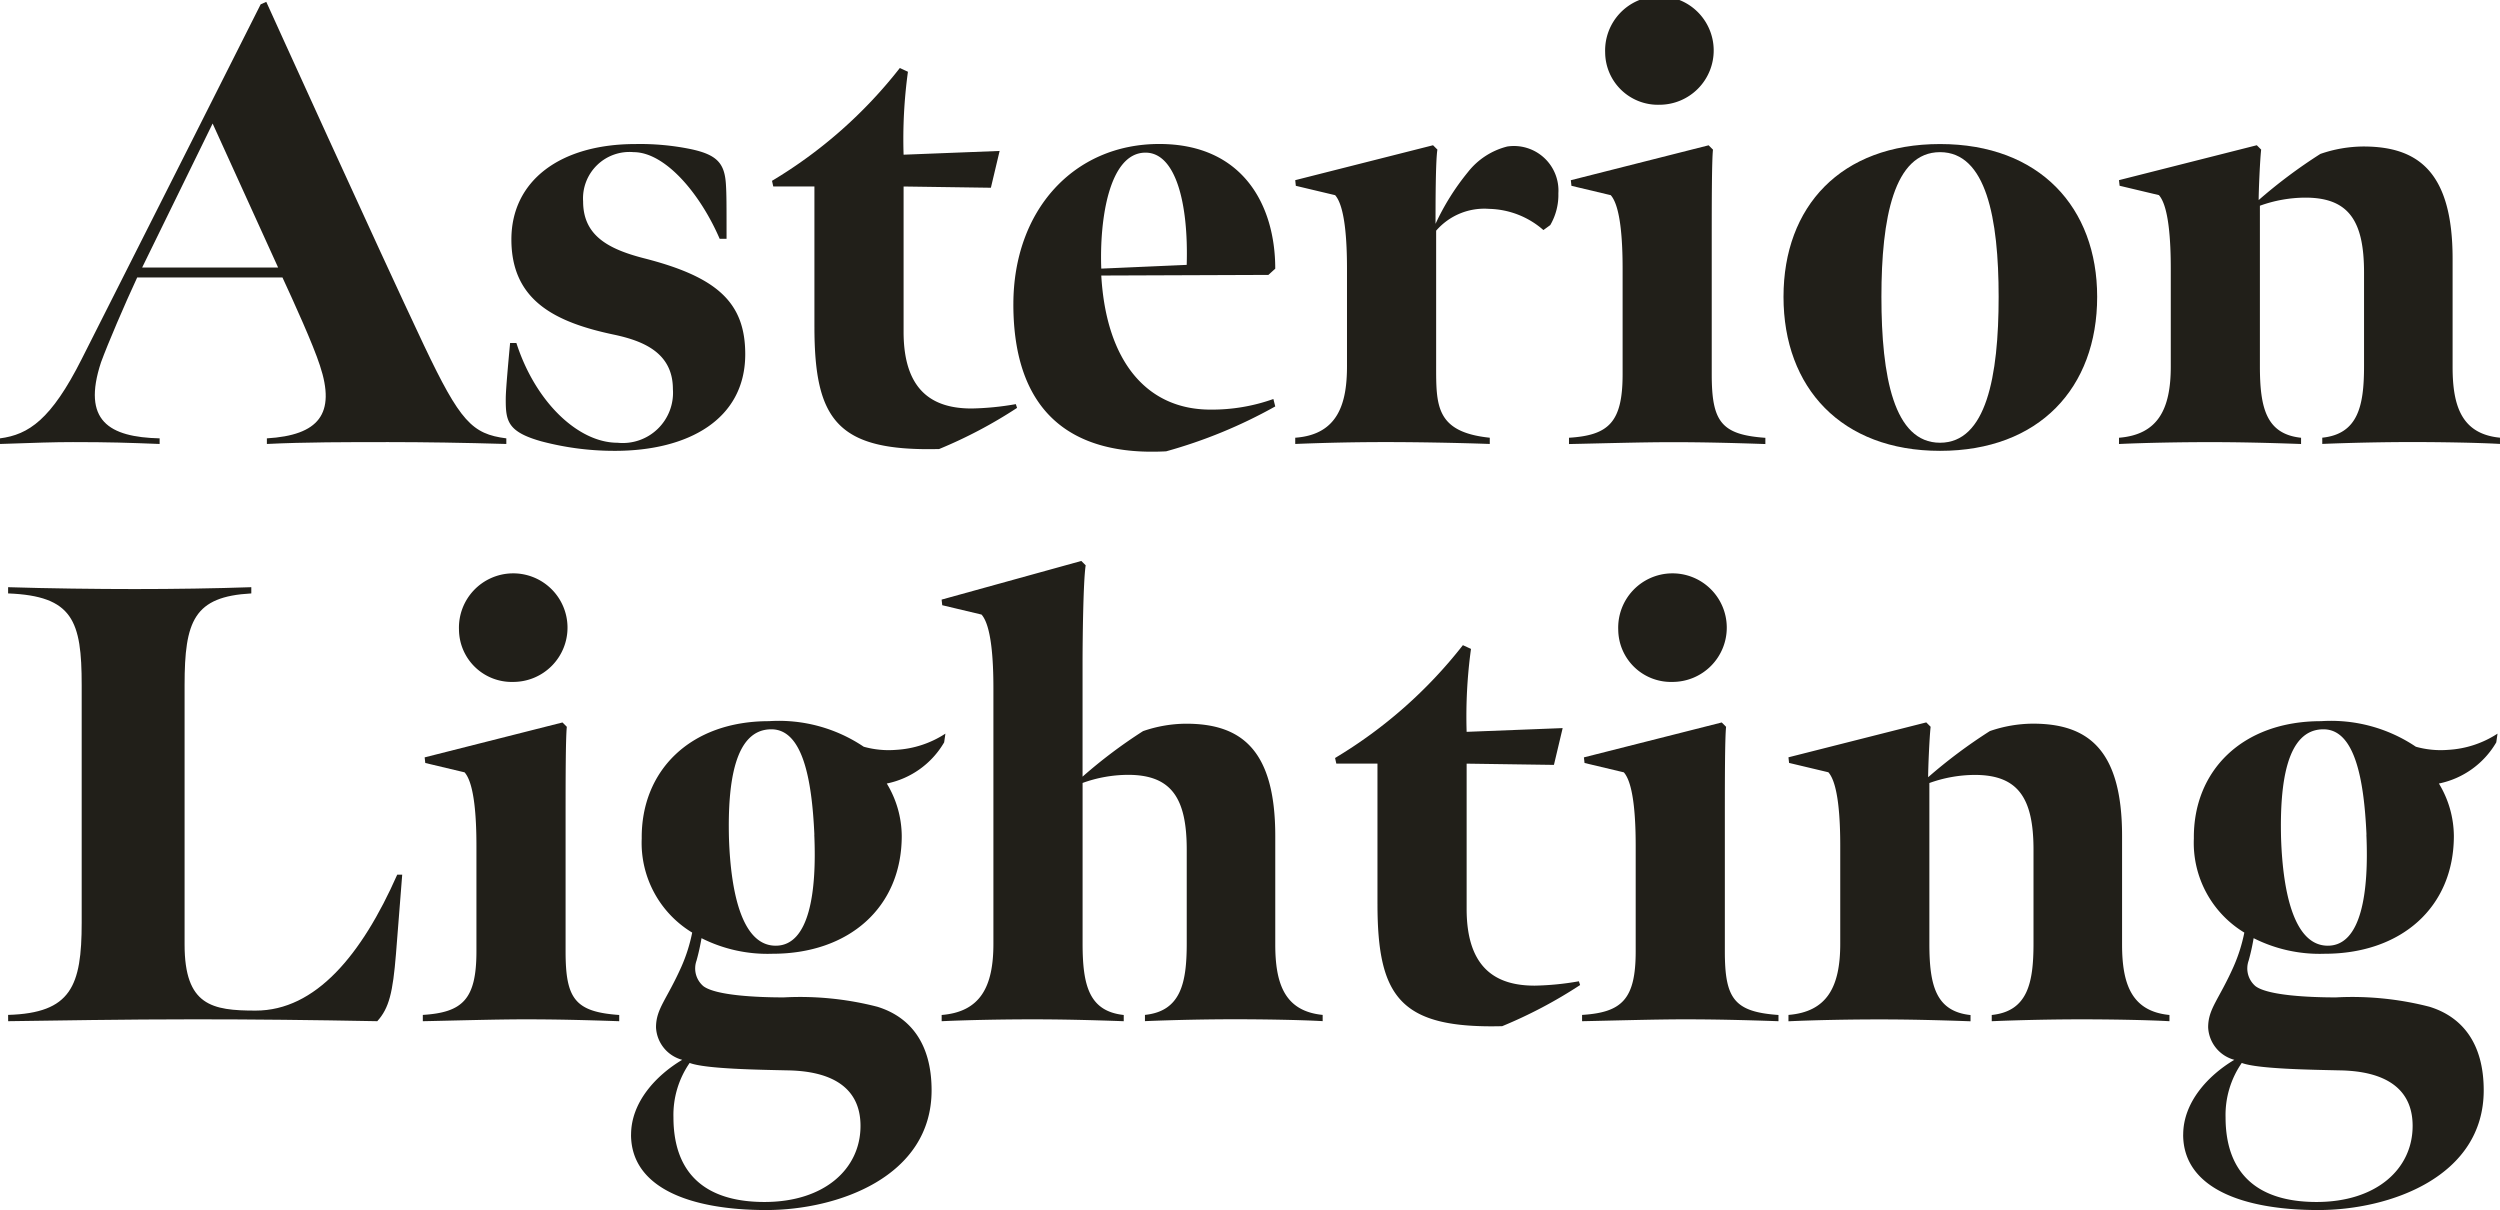
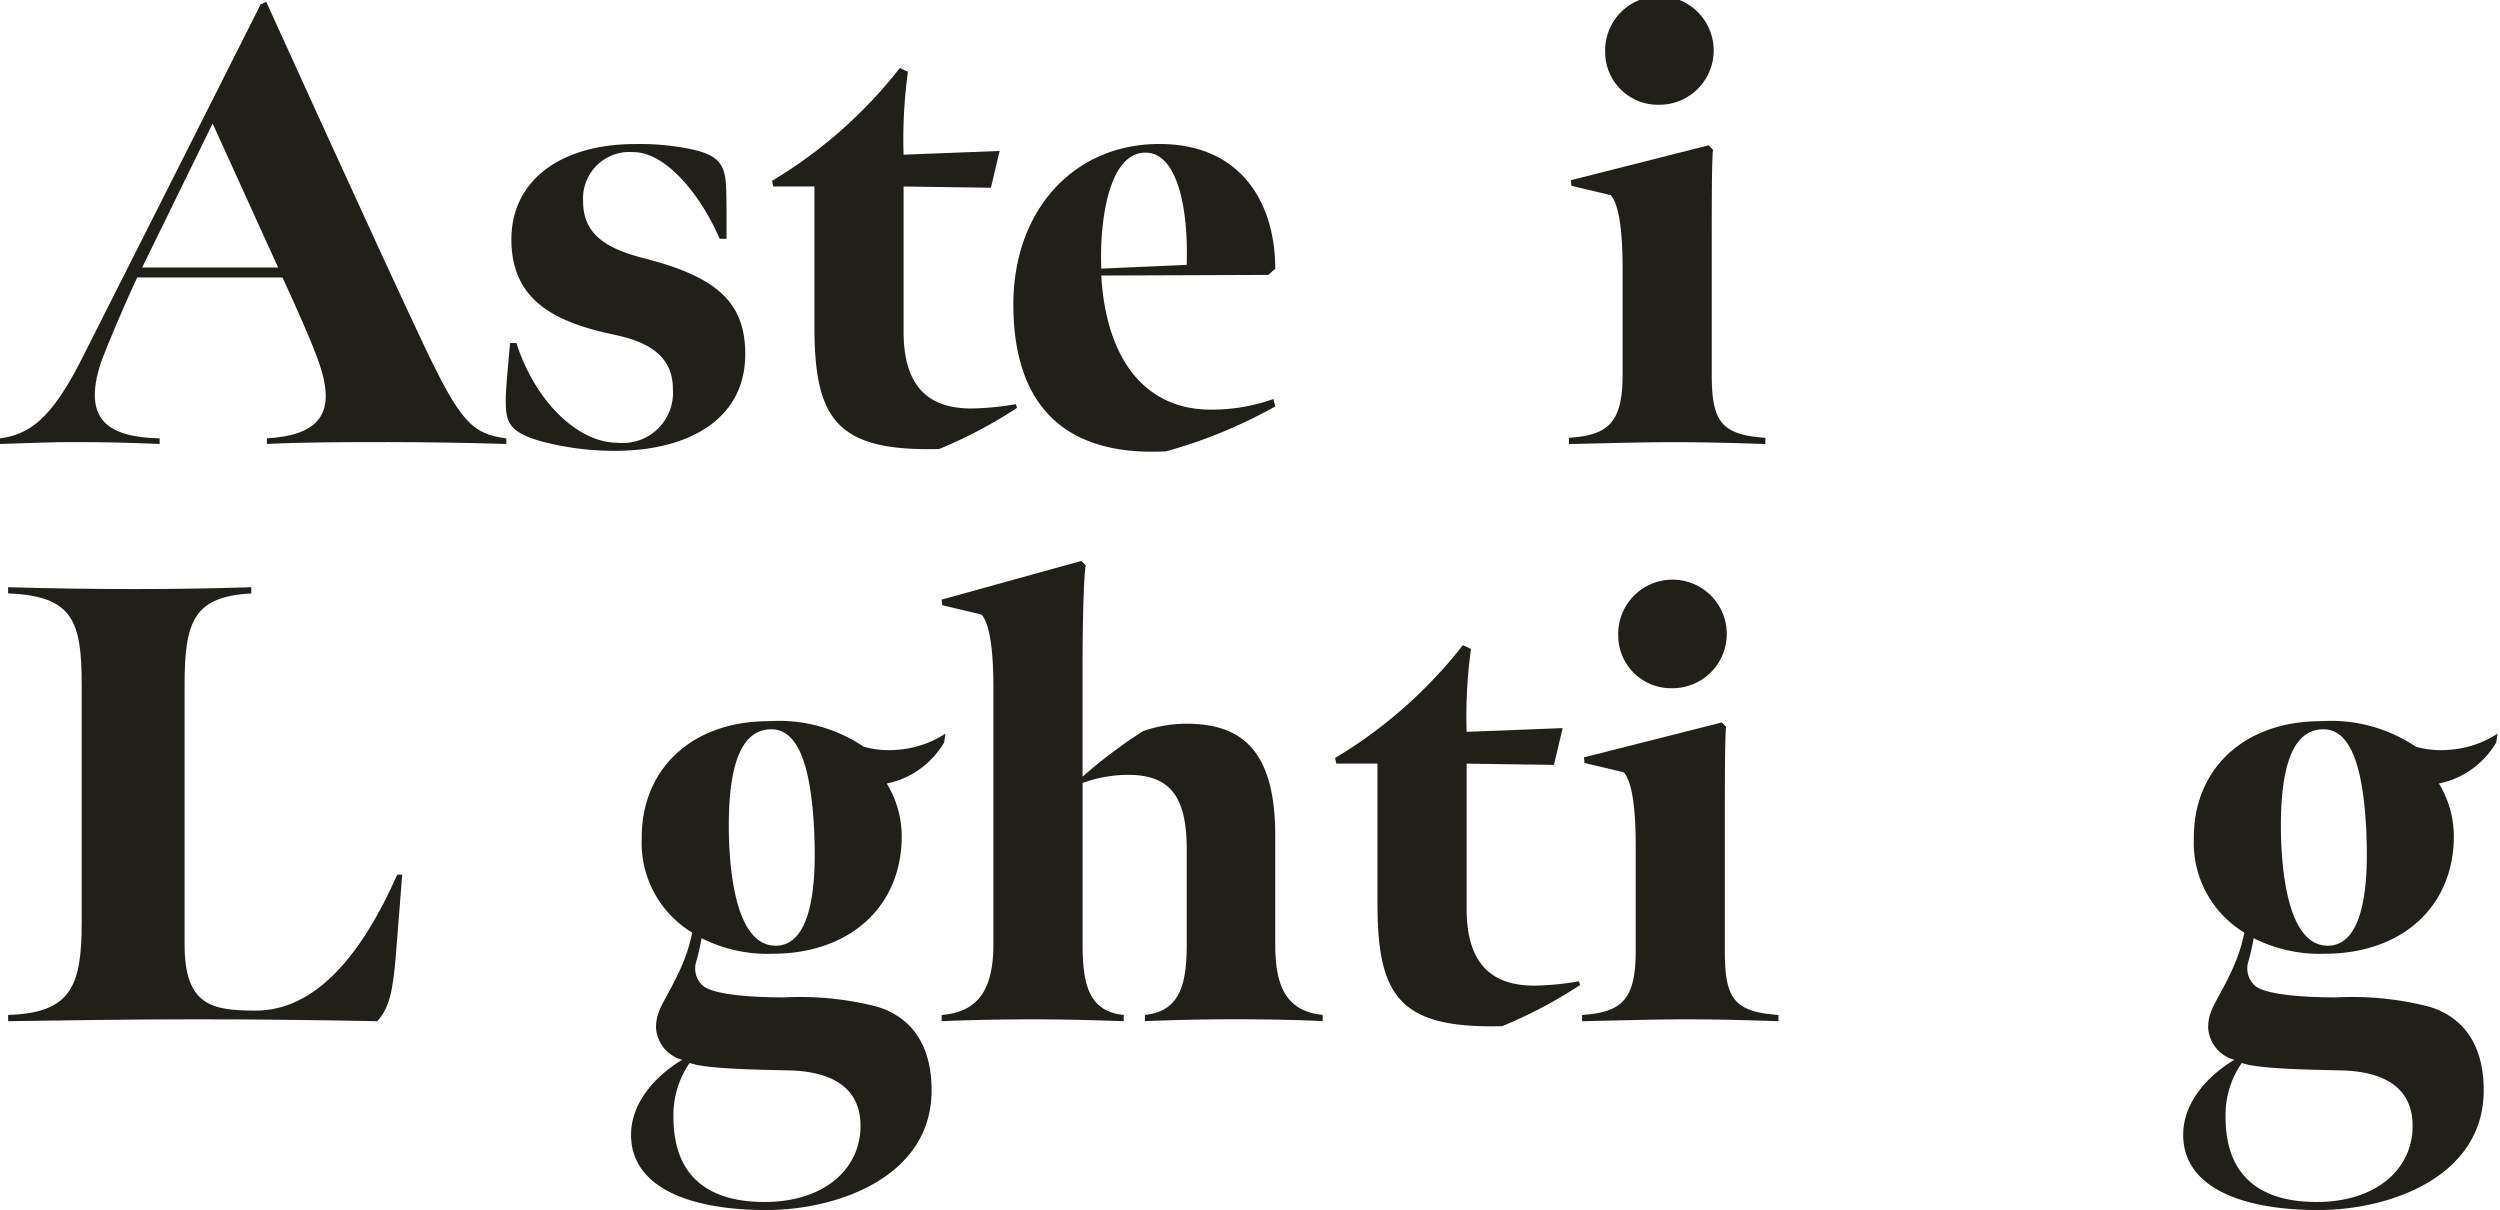
<svg xmlns="http://www.w3.org/2000/svg" width="168.418" height="81.52" viewBox="0 0 168.418 81.52">
  <g id="Grupo_82" data-name="Grupo 82" transform="translate(0)">
    <path id="Trazado_1267" data-name="Trazado 1267" d="M0,29.739c1.933-.252,3.445-1.26,5.5-5.335C8.905,17.683,17.56.5,17.56.5l.378-.168S25.5,17.011,28.565,23.48C31,28.605,31.8,29.445,34.11,29.739v.378c-2.815-.084-5.587-.126-7.94-.126-2.731,0-5.671,0-8.191.126v-.378c3.486-.211,4.663-1.638,3.571-4.915-.462-1.428-1.764-4.285-2.521-5.923H9.242c-.84,1.806-1.975,4.453-2.436,5.713-1.3,3.949.546,5.041,3.948,5.125v.378c-2.143-.084-3.4-.126-5.839-.126-1.3,0-2.436.042-4.915.126Zm18.735-11.51-4.411-9.7-4.747,9.7Z" transform="translate(0 -0.208)" fill="#211f19" />
    <path id="Trazado_1268" data-name="Trazado 1268" d="M92.42,45.667c-2.268-.63-2.436-1.344-2.436-2.773,0-.336,0-.714.293-3.864H90.7c1.3,4.033,4.2,6.721,6.805,6.721a3.386,3.386,0,0,0,3.739-3.613c0-2.437-1.975-3.235-3.907-3.655-4.032-.84-6.973-2.31-6.973-6.427,0-3.949,3.276-6.427,8.359-6.427a17.008,17.008,0,0,1,3.7.336c1.806.378,2.31.966,2.394,2.394.042.672.042,1.3.042,3.655h-.463c-1.344-3.109-3.7-5.839-5.8-5.839a3.128,3.128,0,0,0-3.4,3.319c0,2.268,1.638,3.193,4.074,3.823,4.957,1.26,6.848,2.983,6.848,6.469,0,4.411-3.865,6.511-8.78,6.511a19.177,19.177,0,0,1-4.915-.63" transform="translate(-55.913 -15.925)" fill="#211f19" />
    <path id="Trazado_1269" data-name="Trazado 1269" d="M140.216,29.526V20.075h-2.773l-.084-.378a31.335,31.335,0,0,0,8.611-7.6l.546.252a33.443,33.443,0,0,0-.293,5.587l6.469-.252-.588,2.479-5.881-.084v9.788c0,4.032,2.016,5.167,4.578,5.167a18.851,18.851,0,0,0,2.983-.294l.084.253a31.339,31.339,0,0,1-5.251,2.772c-6.847.168-8.4-1.933-8.4-8.233" transform="translate(-85.351 -7.515)" fill="#211f19" />
    <path id="Trazado_1270" data-name="Trazado 1270" d="M180.3,36.425c0-6.343,4.074-10.8,9.829-10.8,5.63,0,7.813,4.117,7.813,8.4l-.462.42-11.258.042c.336,5.839,3.108,9.032,7.351,9.032a12.315,12.315,0,0,0,4.243-.714l.126.5a33.137,33.137,0,0,1-7.351,3.025c-6.343.336-10.292-2.6-10.292-9.914m11.678-2.647c.126-4.2-.757-7.561-2.773-7.561-2.478,0-3.108,4.579-2.982,7.813Z" transform="translate(-112.032 -15.925)" fill="#211f19" />
-     <path id="Trazado_1271" data-name="Trazado 1271" d="M230.449,28.2l9.284-2.352.294.294c-.126.756-.126,3.78-.126,5a16.3,16.3,0,0,1,2.184-3.487,4.887,4.887,0,0,1,2.647-1.722,3,3,0,0,1,3.444,3.151,4.039,4.039,0,0,1-.546,2.142l-.462.336a5.733,5.733,0,0,0-3.655-1.428,4.289,4.289,0,0,0-3.571,1.47v9.074c0,2.688-.042,4.495,3.613,4.873v.42c-2.395-.084-5.041-.126-7.015-.126-2.017,0-4.033.042-6.091.126v-.42c2.94-.211,3.487-2.395,3.487-4.831V34.168c0-1.849-.126-4.2-.8-4.957l-2.647-.63Z" transform="translate(-143.193 -16.063)" fill="#211f19" />
    <path id="Trazado_1272" data-name="Trazado 1272" d="M279.158,29.491c2.688-.168,3.612-1.05,3.612-4.285v-7.1c0-1.848-.125-4.2-.8-4.957l-2.647-.63-.042-.378,9.284-2.352.293.294c-.084.756-.084,3.865-.084,6.427v8.7c0,3.193.63,4.075,3.613,4.285v.42c-2.436-.084-4.327-.126-6.3-.126-2.016,0-4.872.084-6.93.126Zm2.436-25.961a3.657,3.657,0,1,1,3.655,3.528,3.553,3.553,0,0,1-3.655-3.528" transform="translate(-173.459 -0.001)" fill="#211f19" />
-     <path id="Trazado_1273" data-name="Trazado 1273" d="M317.324,35.922c0-6.091,3.865-10.292,10.544-10.292,6.721,0,10.586,4.284,10.586,10.292,0,6.133-3.907,10.376-10.586,10.376-6.637,0-10.544-4.243-10.544-10.376m14.493,0c0-5.293-.84-9.746-3.948-9.746s-3.949,4.452-3.949,9.746c0,5.377.84,9.83,3.949,9.83s3.948-4.453,3.948-9.83" transform="translate(-197.174 -15.926)" fill="#211f19" />
-     <path id="Trazado_1274" data-name="Trazado 1274" d="M377.017,45.553c2.6-.211,3.487-1.891,3.487-4.789v-6.6c0-1.848-.126-4.2-.8-4.957l-2.647-.63-.042-.378,9.284-2.352.294.294c-.084.756-.168,2.815-.168,3.4a34.49,34.49,0,0,1,4.158-3.109,8.989,8.989,0,0,1,2.9-.5c3.655,0,6.007,1.68,6.007,7.561v7.309c0,2.647.63,4.5,3.192,4.747v.42c-1.47-.084-3.99-.126-5.923-.126-1.806,0-4.033.042-6.049.126v-.42c2.436-.252,2.814-2.185,2.814-4.831v-6.3c0-3.444-1.008-5.041-3.949-5.041a9.107,9.107,0,0,0-3.067.546v10.8c0,2.815.42,4.579,2.773,4.831v.42c-2.31-.084-4.285-.126-6.133-.126-1.932,0-4.327.042-6.133.126Z" transform="translate(-234.265 -16.063)" fill="#211f19" />
    <path id="Trazado_1275" data-name="Trazado 1275" d="M1.442,133.283c4.243-.126,4.957-1.933,4.957-6.218v-16c0-4.327-.588-6.007-4.957-6.176v-.42c2.6.084,6.007.126,8.528.126,2.647,0,5.461-.042,7.856-.126v.42c-3.865.211-4.495,1.849-4.495,6.176v17.475c0,4.117,1.848,4.453,4.789,4.453,4.033,0,7.141-3.739,9.536-9.158h.336l-.42,5.335c-.211,2.6-.462,3.655-1.26,4.537-4.411-.084-8.317-.126-12.266-.126-4.747,0-9.578.084-12.6.126Z" transform="translate(-0.896 -64.912)" fill="#211f19" />
-     <path id="Trazado_1276" data-name="Trazado 1276" d="M75.226,132.181c2.688-.169,3.612-1.05,3.612-4.285v-7.1c0-1.848-.126-4.2-.8-4.957l-2.646-.63-.042-.378,9.284-2.352.294.294c-.084.756-.084,3.865-.084,6.427v8.7c0,3.193.63,4.075,3.613,4.285v.42c-2.436-.084-4.327-.126-6.3-.126-2.017,0-4.873.084-6.931.126Zm2.436-25.961a3.657,3.657,0,1,1,3.655,3.528,3.553,3.553,0,0,1-3.655-3.528" transform="translate(-46.742 -63.809)" fill="#211f19" />
    <path id="Trazado_1277" data-name="Trazado 1277" d="M112.281,156.171c0-2.185,1.68-3.991,3.445-5.041a2.378,2.378,0,0,1-1.765-2.185c0-1.26.714-1.848,1.723-4.117a10.971,10.971,0,0,0,.714-2.269,7.061,7.061,0,0,1-3.4-6.343c-.042-4.537,3.235-7.9,8.57-7.9a10.237,10.237,0,0,1,6.385,1.722,6.242,6.242,0,0,0,2.184.21,6.772,6.772,0,0,0,3.319-1.092l-.084.588a5.82,5.82,0,0,1-3.865,2.773,6.885,6.885,0,0,1,1.008,3.528c0,4.831-3.57,7.94-8.7,7.94a9.874,9.874,0,0,1-4.789-1.05,14.548,14.548,0,0,1-.336,1.512,1.568,1.568,0,0,0,.462,1.722c.84.63,3.613.756,5.419.756a20.846,20.846,0,0,1,6.3.63c2.184.672,3.655,2.437,3.655,5.629,0,5.839-6.343,8.066-11.132,8.066-5.166,0-9.116-1.512-9.116-5.083m15.459-.588c0-2.521-1.848-3.7-4.957-3.739-1.722-.042-5.461-.084-6.553-.5a6.161,6.161,0,0,0-1.092,3.654c0,3.907,2.268,5.713,6.133,5.713,4.033,0,6.469-2.226,6.469-5.125m-3.108-19.618c-.168-3.781-.8-7.1-2.9-7.1-2.479,0-2.94,3.613-2.856,7.268.126,3.991.966,7.31,3.15,7.31,2.268,0,2.773-3.613,2.6-7.478" transform="translate(-69.767 -79.733)" fill="#211f19" />
    <path id="Trazado_1278" data-name="Trazado 1278" d="M176.947,99.807l.294.294c-.168,1.092-.21,5.083-.21,6.637v7.6a33.365,33.365,0,0,1,4.075-3.067,8.987,8.987,0,0,1,2.9-.5c3.654,0,6.007,1.68,6.007,7.561v7.309c0,2.647.63,4.495,3.193,4.747v.42c-1.47-.084-3.991-.126-5.923-.126-1.806,0-4.033.042-6.049.126v-.42c2.437-.253,2.815-2.185,2.815-4.831v-6.3c0-3.444-1.008-5.041-3.949-5.041a9.1,9.1,0,0,0-3.067.546v10.8c0,2.814.42,4.578,2.772,4.831v.42c-2.31-.084-4.285-.126-6.133-.126-1.933,0-4.327.042-6.133.126v-.42c2.6-.211,3.486-1.891,3.486-4.789V108.376c0-1.848-.126-4.2-.8-4.957l-2.647-.63-.042-.378Z" transform="translate(-104.102 -62.017)" fill="#211f19" />
    <path id="Trazado_1279" data-name="Trazado 1279" d="M240.4,132.216v-9.452h-2.772l-.084-.378a31.34,31.34,0,0,0,8.611-7.6l.546.252a33.393,33.393,0,0,0-.294,5.587l6.469-.252-.588,2.479-5.881-.084v9.788c0,4.032,2.016,5.167,4.578,5.167a18.854,18.854,0,0,0,2.983-.294l.084.253a31.336,31.336,0,0,1-5.251,2.772c-6.847.168-8.4-1.933-8.4-8.233" transform="translate(-147.604 -71.323)" fill="#211f19" />
-     <path id="Trazado_1280" data-name="Trazado 1280" d="M281.485,132.181c2.688-.169,3.612-1.05,3.612-4.285v-7.1c0-1.848-.126-4.2-.8-4.957l-2.646-.63-.042-.378,9.284-2.352.294.294c-.084.756-.084,3.865-.084,6.427v8.7c0,3.193.63,4.075,3.613,4.285v.42c-2.436-.084-4.327-.126-6.3-.126-2.016,0-4.873.084-6.931.126Zm2.436-25.961a3.657,3.657,0,1,1,3.655,3.528,3.553,3.553,0,0,1-3.655-3.528" transform="translate(-174.905 -63.809)" fill="#211f19" />
-     <path id="Trazado_1281" data-name="Trazado 1281" d="M318.209,148.243c2.6-.211,3.487-1.891,3.487-4.789v-6.6c0-1.848-.126-4.2-.8-4.957l-2.647-.63-.042-.378,9.284-2.352.294.294c-.084.756-.168,2.815-.168,3.4a34.478,34.478,0,0,1,4.158-3.109,8.989,8.989,0,0,1,2.9-.5c3.654,0,6.007,1.68,6.007,7.561V143.5c0,2.647.63,4.5,3.192,4.747v.42c-1.47-.084-3.99-.126-5.923-.126-1.806,0-4.033.042-6.049.126v-.42c2.437-.252,2.814-2.185,2.814-4.831v-6.3c0-3.444-1.008-5.041-3.949-5.041a9.106,9.106,0,0,0-3.067.546v10.8c0,2.815.42,4.579,2.773,4.831v.42c-2.31-.084-4.285-.126-6.133-.126-1.932,0-4.327.042-6.133.126Z" transform="translate(-197.724 -79.871)" fill="#211f19" />
+     <path id="Trazado_1280" data-name="Trazado 1280" d="M281.485,132.181c2.688-.169,3.612-1.05,3.612-4.285v-7.1c0-1.848-.126-4.2-.8-4.957l-2.646-.63-.042-.378,9.284-2.352.294.294c-.084.756-.084,3.865-.084,6.427v8.7c0,3.193.63,4.075,3.613,4.285v.42c-2.436-.084-4.327-.126-6.3-.126-2.016,0-4.873.084-6.931.126m2.436-25.961a3.657,3.657,0,1,1,3.655,3.528,3.553,3.553,0,0,1-3.655-3.528" transform="translate(-174.905 -63.809)" fill="#211f19" />
    <path id="Trazado_1282" data-name="Trazado 1282" d="M388.439,156.171c0-2.185,1.68-3.991,3.445-5.041a2.378,2.378,0,0,1-1.764-2.185c0-1.26.715-1.848,1.723-4.117a10.97,10.97,0,0,0,.714-2.269,7.061,7.061,0,0,1-3.4-6.343c-.042-4.537,3.235-7.9,8.57-7.9a10.237,10.237,0,0,1,6.385,1.722,6.242,6.242,0,0,0,2.184.21,6.769,6.769,0,0,0,3.318-1.092l-.084.588a5.821,5.821,0,0,1-3.865,2.773,6.889,6.889,0,0,1,1.008,3.528c0,4.831-3.57,7.94-8.7,7.94a9.875,9.875,0,0,1-4.789-1.05,14.553,14.553,0,0,1-.336,1.512,1.568,1.568,0,0,0,.462,1.722c.84.63,3.613.756,5.419.756a20.846,20.846,0,0,1,6.3.63c2.184.672,3.655,2.437,3.655,5.629,0,5.839-6.343,8.066-11.132,8.066-5.167,0-9.116-1.512-9.116-5.083m15.459-.588c0-2.521-1.848-3.7-4.957-3.739-1.722-.042-5.461-.084-6.553-.5a6.161,6.161,0,0,0-1.092,3.654c0,3.907,2.268,5.713,6.133,5.713,4.033,0,6.469-2.226,6.469-5.125m-3.108-19.618c-.168-3.781-.8-7.1-2.9-7.1-2.479,0-2.941,3.613-2.857,7.268.126,3.991.966,7.31,3.15,7.31,2.268,0,2.773-3.613,2.6-7.478" transform="translate(-241.363 -79.733)" fill="#211f19" />
  </g>
</svg>